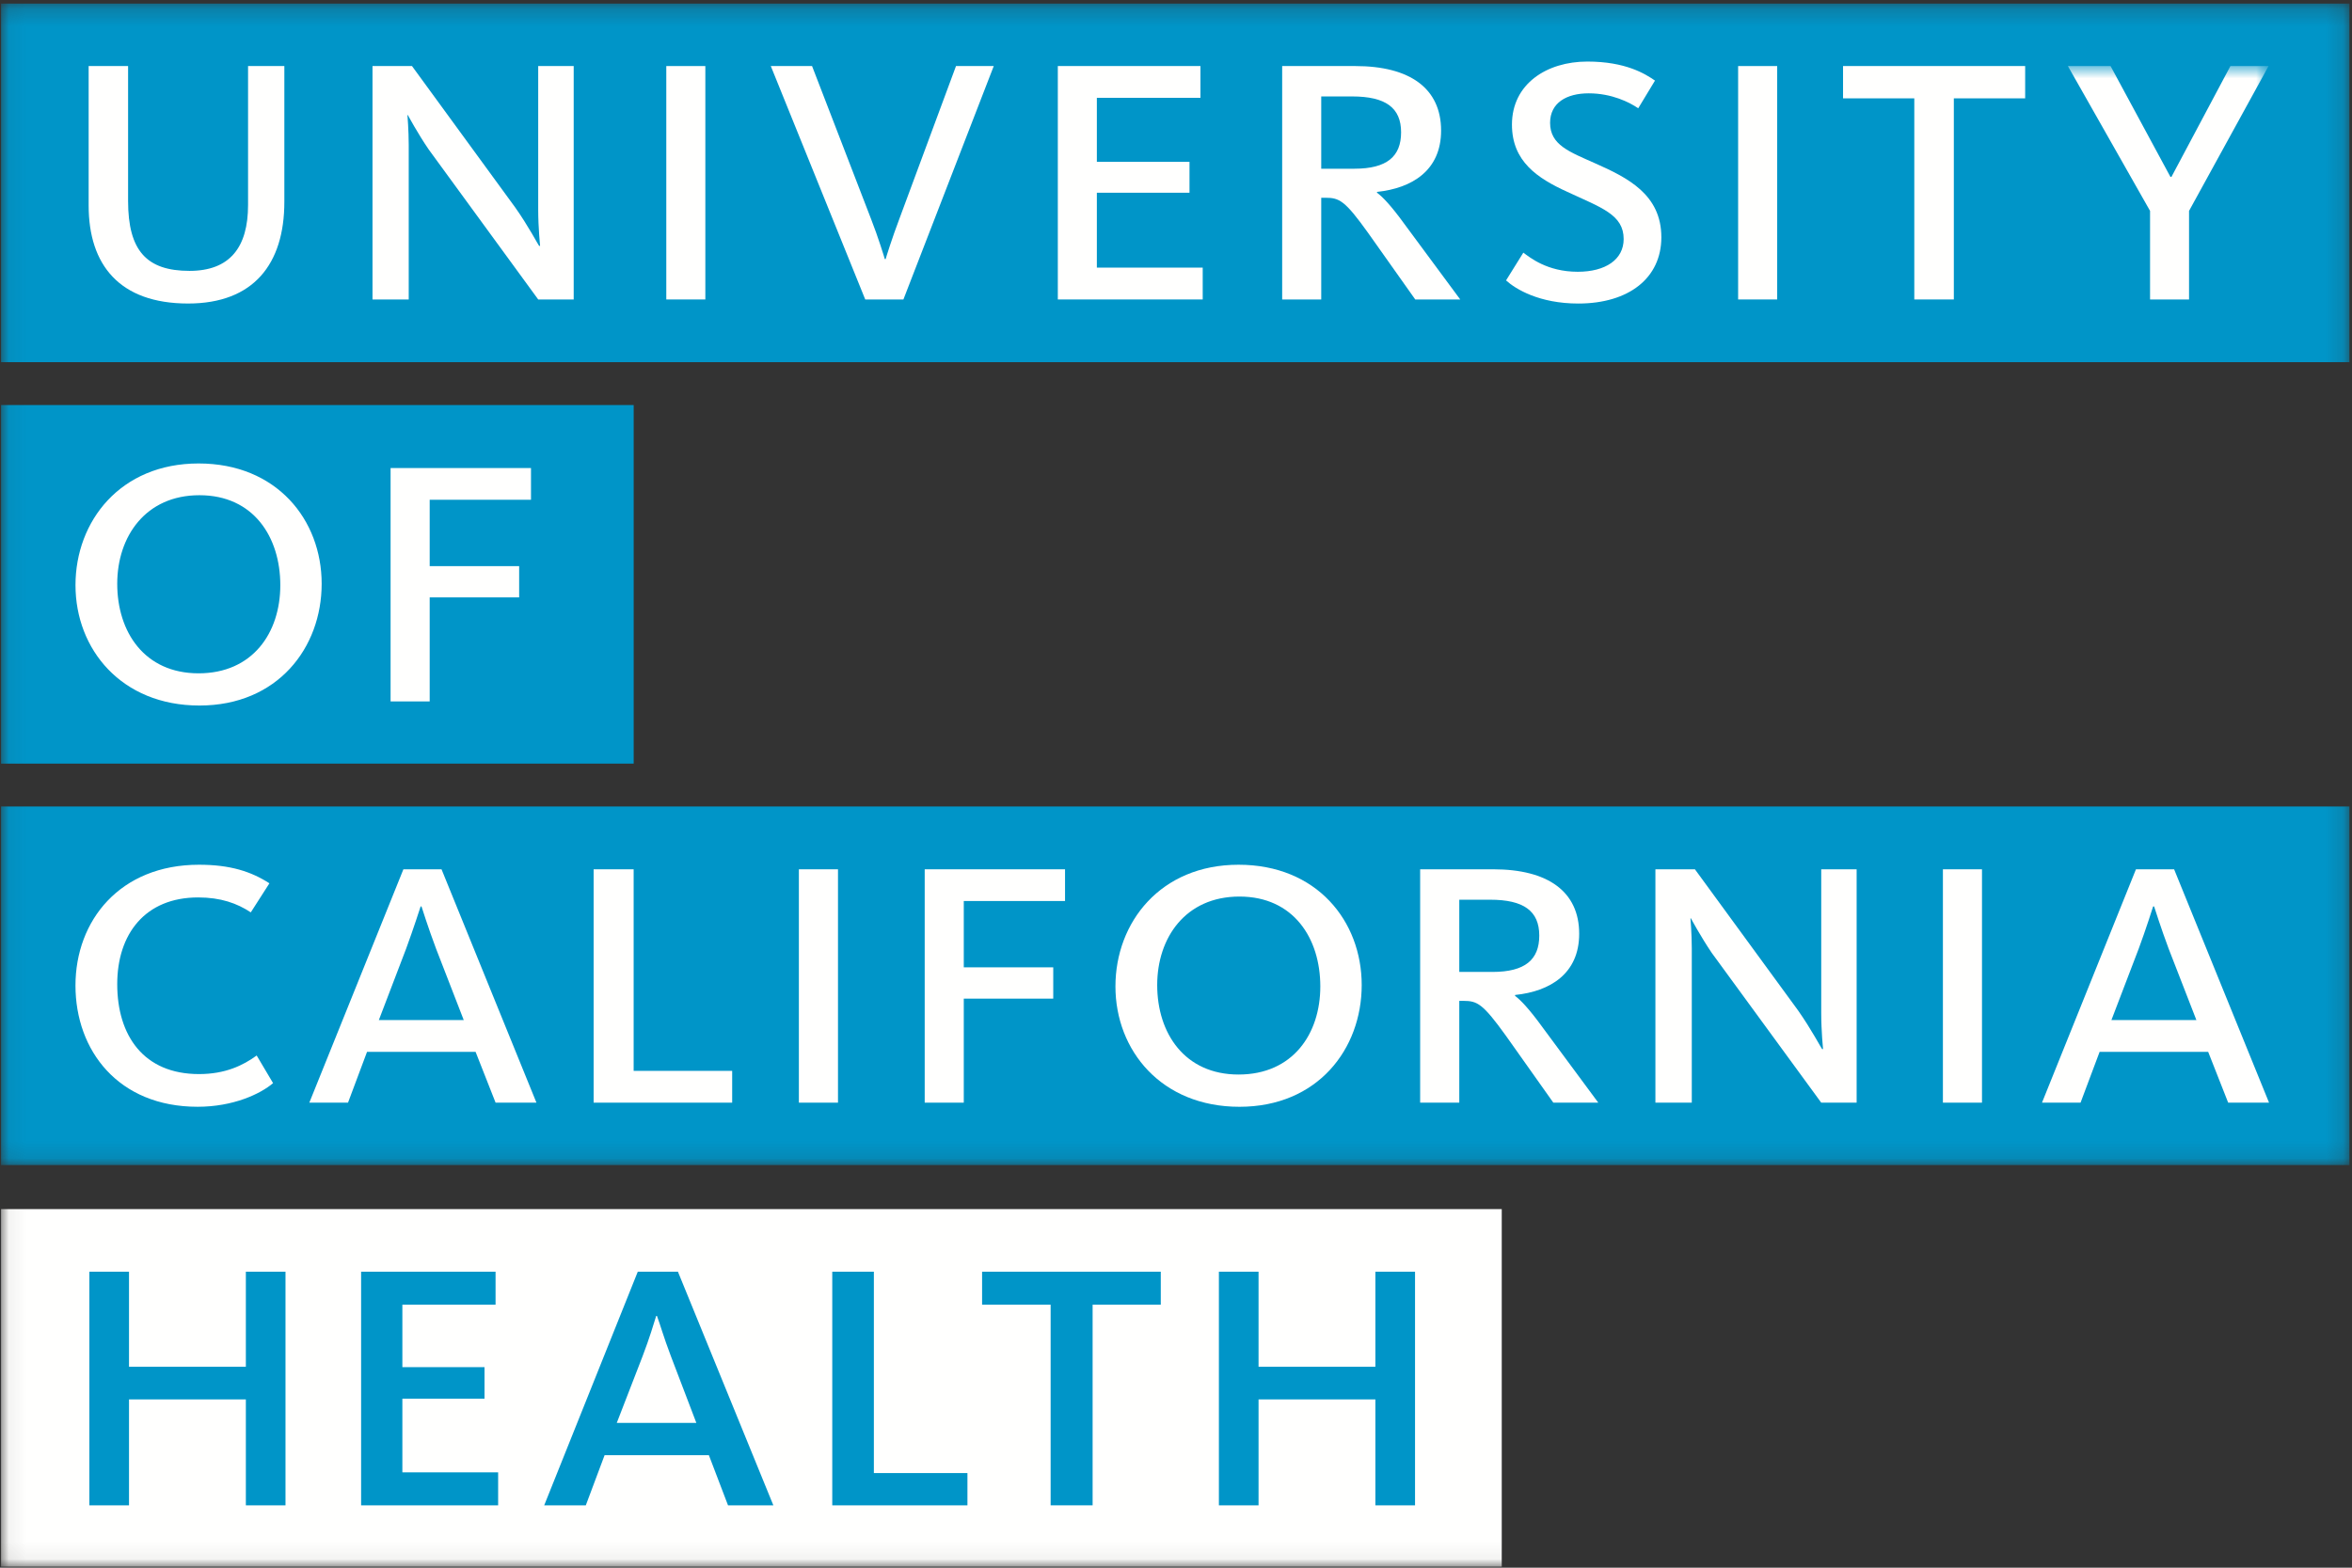
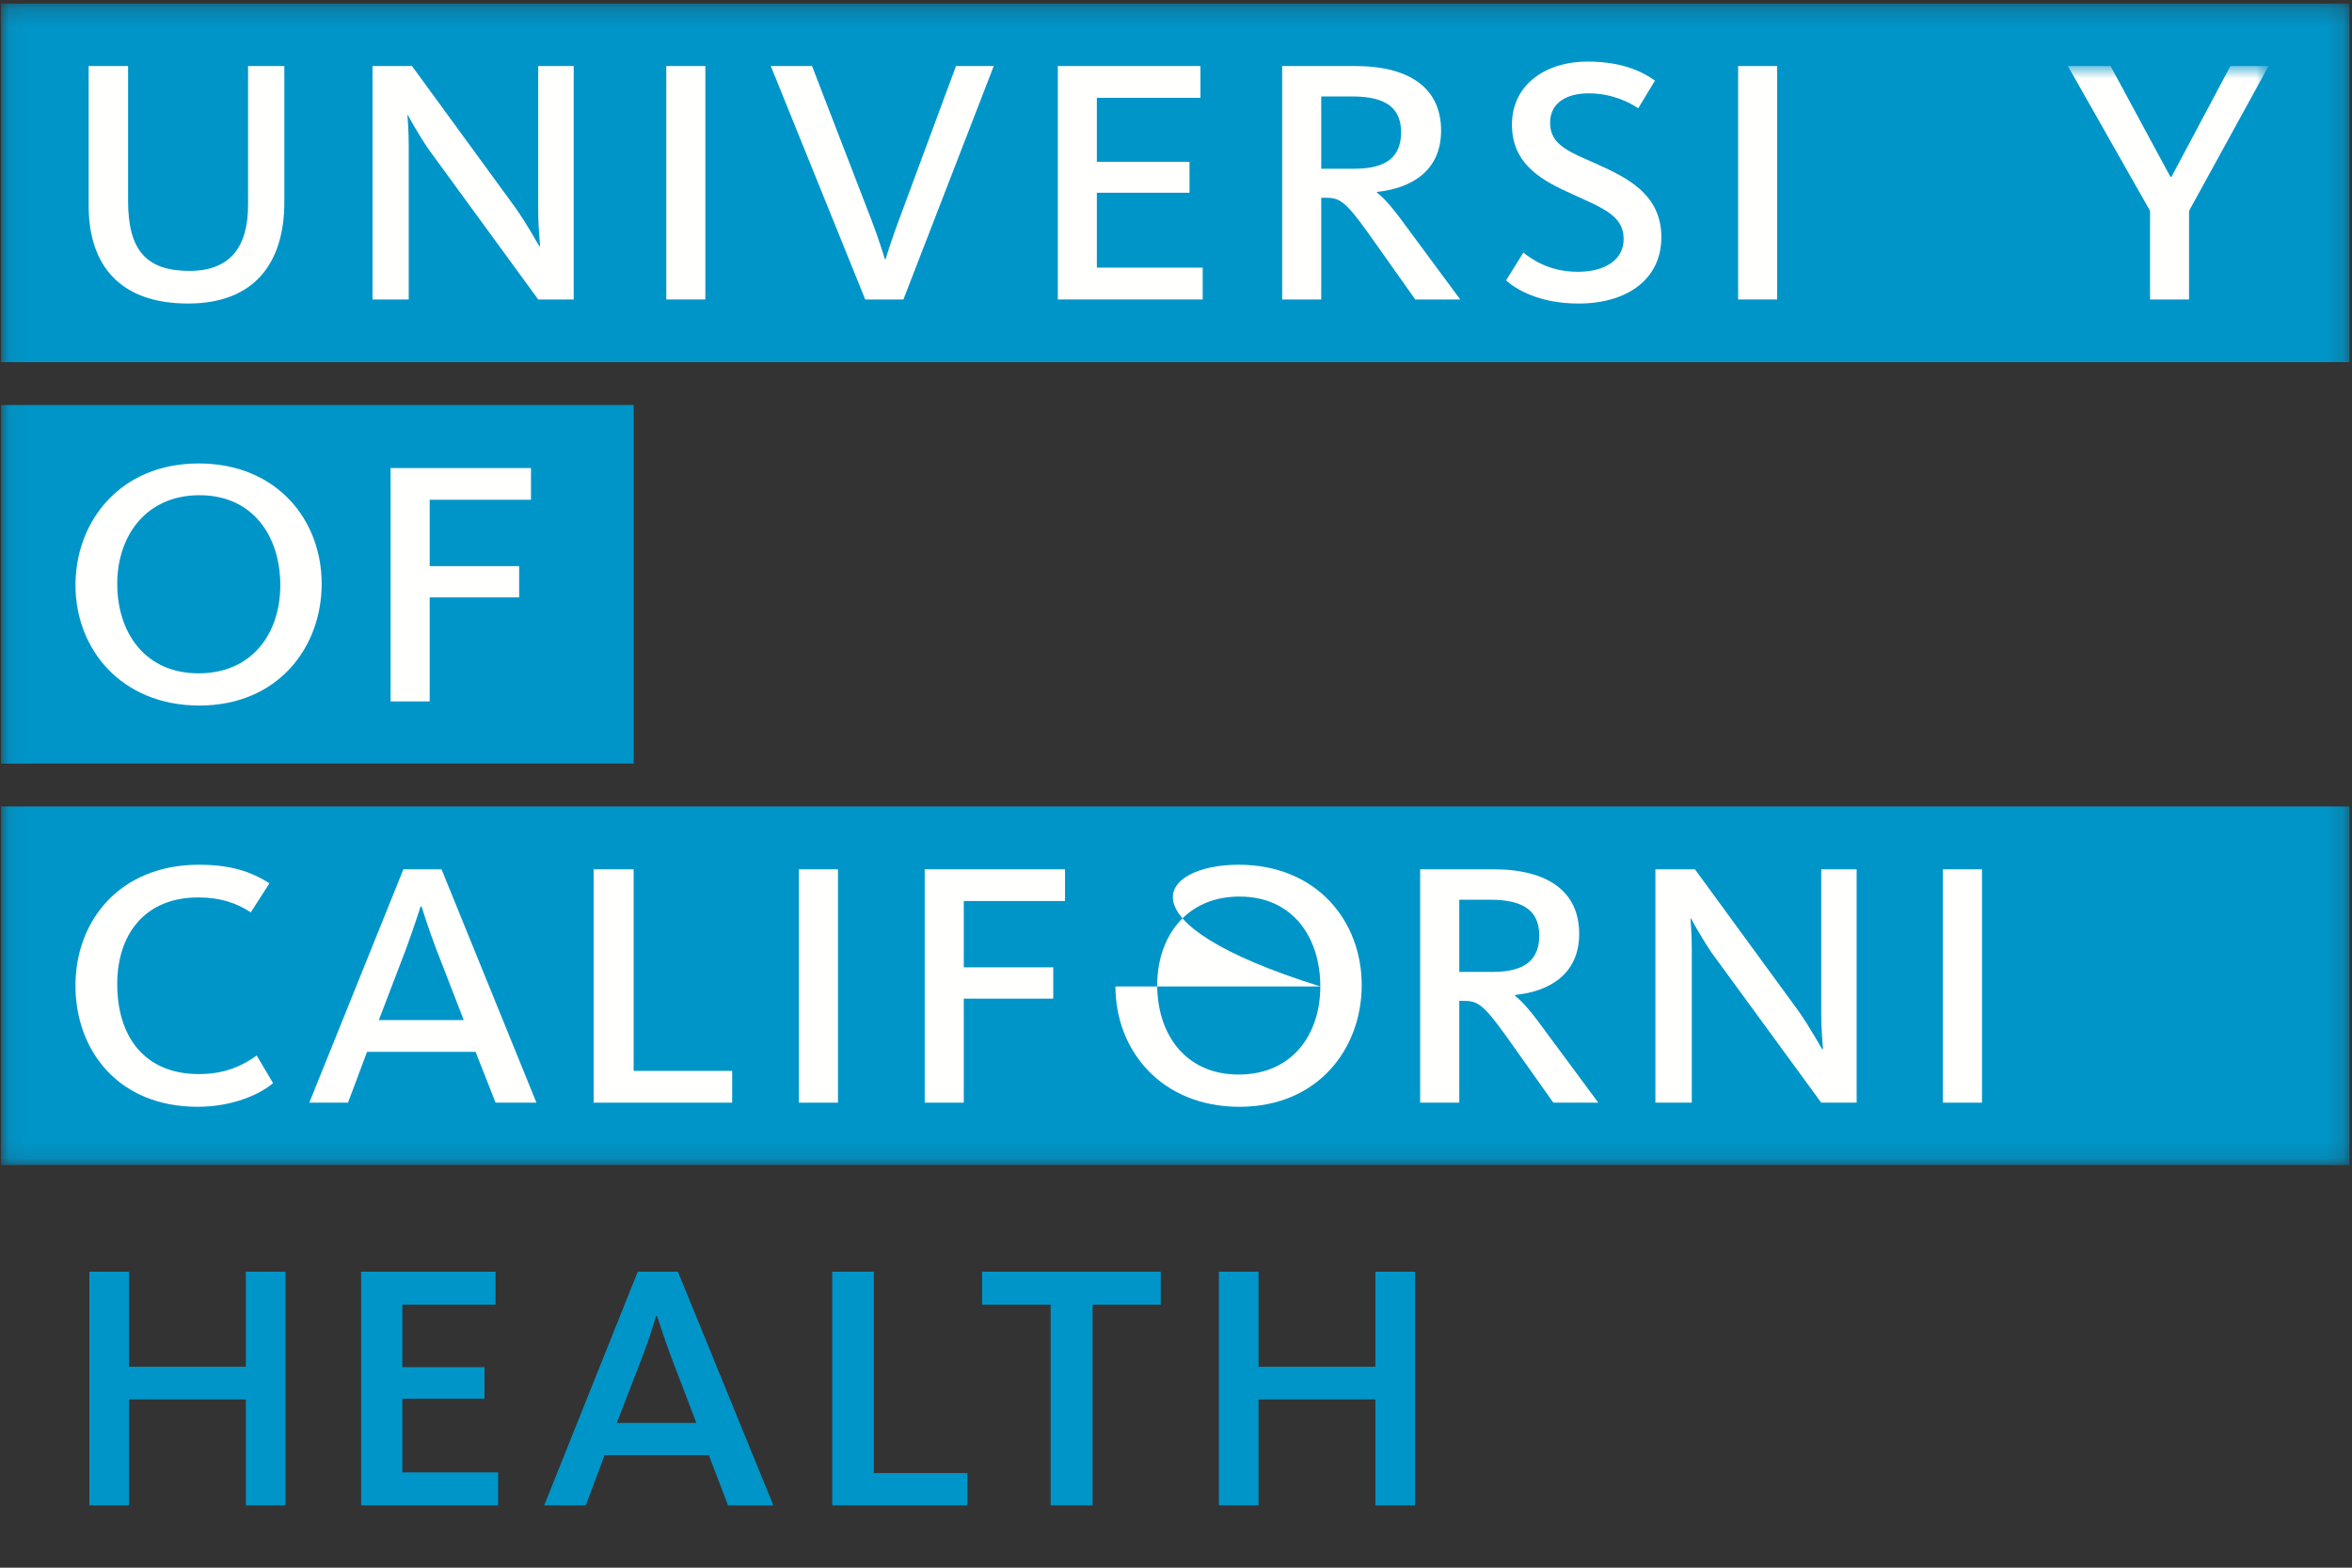
<svg xmlns="http://www.w3.org/2000/svg" xmlns:xlink="http://www.w3.org/1999/xlink" width="135px" height="90px" viewBox="0 0 135 90" version="1.1">
  <rect x="0" y="0" width="135" height="90" fill="#333333" stroke="none" />
  <title>uchealth_wordmark_4block_UC_blue</title>
  <defs>
    <polygon id="path-1" points="0.06 0.207 134.852 0.207 134.852 66.886 0.06 66.886" />
    <polygon id="path-3" points="0.06 0.791 130.212 0.791 130.212 86.94 0.06 86.94" />
  </defs>
  <g id="Symbols" stroke="none" stroke-width="1" fill="none" fill-rule="evenodd">
    <g id="uchealth_wordmark_4block_UC_blue">
      <g id="Group-5">
        <mask id="mask-2" fill="white">
          <use xlink:href="#path-1" />
        </mask>
        <g id="Clip-2" />
        <polygon id="Fill-1" fill="#0095C8" mask="url(#mask-2)" points="0.06 43.839 36.372 43.839 36.372 23.253 0.06 23.253" />
        <polygon id="Fill-3" fill="#0095C8" mask="url(#mask-2)" points="0.06 20.792 134.852 20.792 134.852 0.207 0.06 0.207" />
        <polygon id="Fill-4" fill="#0095C8" mask="url(#mask-2)" points="0.06 66.886 134.852 66.886 134.852 46.3 0.06 46.3" />
      </g>
      <path d="M5.088,11.796 L5.088,3.792 L7.352,3.792 L7.352,11.535 C7.352,14.402 8.425,15.551 10.877,15.551 C13.196,15.551 14.238,14.195 14.238,11.772 L14.238,3.792 L16.321,3.792 L16.321,11.586 C16.321,15.158 14.553,17.425 10.795,17.425 C6.863,17.425 5.088,15.21 5.088,11.796" id="Fill-6" fill="#FFFFFE" />
      <path d="M21.381,3.791 L23.647,3.791 L29.566,11.901 C30.325,12.971 30.924,14.117 30.945,14.117 L31.001,14.117 C31.001,14.117 30.892,13.076 30.892,12.056 L30.892,3.791 L32.929,3.791 L32.929,17.192 L30.892,17.192 L24.614,8.591 C23.984,7.676 23.41,6.605 23.41,6.605 L23.387,6.605 C23.387,6.605 23.46,7.498 23.46,8.329 L23.46,17.192 L21.381,17.192 L21.381,3.791" id="Fill-7" fill="#FFFFFE" />
      <polygon id="Fill-8" fill="#FFFFFE" points="38.244 17.192 40.485 17.192 40.485 3.792 38.244 3.792" />
      <path d="M44.242,3.791 L46.61,3.791 L50,12.579 C50.39,13.569 50.784,14.846 50.784,14.872 L50.836,14.872 C50.836,14.846 51.227,13.598 51.616,12.579 L54.873,3.791 L57.04,3.791 L51.854,17.192 L49.663,17.192 L44.242,3.791" id="Fill-9" fill="#FFFFFE" />
      <polyline id="Fill-10" fill="#FFFFFE" points="60.717 3.791 68.903 3.791 68.903 5.616 62.957 5.616 62.957 9.29 68.275 9.29 68.275 11.065 62.957 11.065 62.957 15.364 69.033 15.364 69.033 17.192 60.717 17.192 60.717 3.791" />
      <path d="M77.74,9.686 C79.615,9.686 80.42,8.977 80.42,7.596 C80.42,6.191 79.539,5.536 77.607,5.536 L75.836,5.536 L75.836,9.686 L77.74,9.686 Z M73.594,3.792 L77.79,3.792 C80.919,3.792 82.716,5.067 82.716,7.498 C82.716,9.786 81.05,10.804 79.038,11.017 L79.038,11.066 C79.329,11.273 79.825,11.772 80.632,12.889 L83.815,17.193 L81.233,17.193 L78.519,13.36 C77.19,11.508 76.877,11.353 76.068,11.353 L75.836,11.353 L75.836,17.193 L73.594,17.193 L73.594,3.792 L73.594,3.792 Z" id="Fill-11" fill="#FFFFFE" />
      <path d="M86.444,16.098 L87.436,14.505 C87.8,14.767 88.788,15.602 90.561,15.602 C92.154,15.602 93.195,14.899 93.195,13.724 C93.195,12.321 91.918,11.925 89.966,11.017 C88.243,10.232 86.783,9.267 86.783,7.154 C86.783,4.81 88.788,3.534 91.108,3.534 C93.303,3.534 94.422,4.232 94.993,4.627 L94.031,6.216 C93.535,5.878 92.519,5.358 91.188,5.358 C89.912,5.358 88.972,5.907 88.972,7.053 C88.972,8.33 90.093,8.72 91.554,9.374 C93.43,10.206 95.358,11.166 95.358,13.623 C95.358,15.969 93.481,17.426 90.59,17.426 C88.351,17.426 86.99,16.595 86.444,16.098" id="Fill-12" fill="#FFFFFE" />
      <polygon id="Fill-13" fill="#FFFFFE" points="99.765 17.192 102.007 17.192 102.007 3.792 99.765 3.792" />
-       <polyline id="Fill-14" fill="#FFFFFE" points="109.877 5.646 105.787 5.646 105.787 3.791 116.24 3.791 116.24 5.646 112.146 5.646 112.146 17.192 109.877 17.192 109.877 5.646" />
      <g id="Group-18" transform="translate(0, 3)">
        <mask id="mask-4" fill="white">
          <use xlink:href="#path-3" />
        </mask>
        <g id="Clip-16" />
        <polyline id="Fill-15" fill="#FFFFFE" mask="url(#mask-4)" points="123.409 9.107 118.692 0.791 121.141 0.791 124.58 7.157 124.635 7.157 128.022 0.791 130.212 0.791 125.647 9.107 125.647 14.192 123.409 14.192 123.409 9.107" />
-         <polygon id="Fill-17" fill="#FFFFFE" mask="url(#mask-4)" points="0.06 86.94 86.197 86.94 86.197 66.414 0.06 66.414" />
      </g>
      <path d="M4.332,56.579 C4.332,52.848 6.885,49.644 11.421,49.644 C13.219,49.644 14.417,50.035 15.464,50.71 L14.395,52.379 C13.61,51.859 12.672,51.521 11.372,51.521 C8.319,51.521 6.729,53.634 6.729,56.498 C6.729,59.447 8.24,61.662 11.421,61.662 C12.936,61.662 13.952,61.163 14.733,60.596 L15.674,62.182 C14.94,62.808 13.378,63.539 11.343,63.539 C6.783,63.539 4.332,60.302 4.332,56.579" id="Fill-19" fill="#FFFFFE" />
      <path d="M26.618,58.561 L25.03,54.466 C24.587,53.292 24.193,52.039 24.193,52.039 L24.143,52.039 C24.143,52.039 23.723,53.347 23.31,54.466 L21.745,58.561 L26.618,58.561 Z M23.154,49.906 L25.343,49.906 L30.791,63.304 L28.446,63.304 L27.298,60.387 L21.067,60.387 L19.975,63.304 L17.754,63.304 L23.154,49.906 L23.154,49.906 Z" id="Fill-20" fill="#FFFFFE" />
      <polyline id="Fill-21" fill="#FFFFFE" points="34.073 49.906 36.37 49.906 36.37 61.478 42.025 61.478 42.025 63.303 34.073 63.303 34.073 49.906" />
      <polygon id="Fill-22" fill="#FFFFFE" points="45.854 63.303 48.099 63.303 48.099 49.906 45.854 49.906" />
      <polyline id="Fill-23" fill="#FFFFFE" points="53.076 49.906 61.131 49.906 61.131 51.726 55.319 51.726 55.319 55.534 60.454 55.534 60.454 57.331 55.319 57.331 55.319 63.303 53.076 63.303 53.076 49.906" />
-       <path d="M75.783,56.63 C75.783,53.864 74.243,51.471 71.143,51.471 C68.04,51.471 66.421,53.842 66.421,56.551 C66.421,59.314 67.993,61.688 71.09,61.688 C74.194,61.688 75.783,59.366 75.783,56.63 M64.024,56.63 C64.024,52.955 66.608,49.644 71.09,49.644 C75.577,49.644 78.159,52.874 78.159,56.551 C78.159,60.228 75.627,63.54 71.143,63.54 C66.66,63.54 64.024,60.303 64.024,56.63" id="Fill-24" fill="#FFFFFE" />
+       <path d="M75.783,56.63 C75.783,53.864 74.243,51.471 71.143,51.471 C68.04,51.471 66.421,53.842 66.421,56.551 C66.421,59.314 67.993,61.688 71.09,61.688 C74.194,61.688 75.783,59.366 75.783,56.63 C64.024,52.955 66.608,49.644 71.09,49.644 C75.577,49.644 78.159,52.874 78.159,56.551 C78.159,60.228 75.627,63.54 71.143,63.54 C66.66,63.54 64.024,60.303 64.024,56.63" id="Fill-24" fill="#FFFFFE" />
      <path d="M85.663,55.798 C87.541,55.798 88.351,55.091 88.351,53.711 C88.351,52.299 87.459,51.652 85.53,51.652 L83.76,51.652 L83.76,55.798 L85.663,55.798 Z M81.514,49.906 L85.717,49.906 C88.843,49.906 90.642,51.182 90.642,53.607 C90.642,55.899 88.972,56.914 86.963,57.121 L86.963,57.176 C87.253,57.385 87.747,57.884 88.557,59.003 L91.738,63.303 L89.158,63.303 L86.444,59.472 C85.112,57.622 84.8,57.459 83.995,57.459 L83.76,57.459 L83.76,63.303 L81.514,63.303 L81.514,49.906 L81.514,49.906 Z" id="Fill-25" fill="#FFFFFE" />
      <path d="M95.017,49.906 L97.285,49.906 L103.209,58.013 C103.961,59.08 104.565,60.229 104.587,60.229 L104.639,60.229 C104.639,60.229 104.535,59.187 104.535,58.168 L104.535,49.906 L106.567,49.906 L106.567,63.303 L104.535,63.303 L98.252,54.706 C97.627,53.785 97.053,52.719 97.053,52.719 L97.029,52.719 C97.029,52.719 97.105,53.606 97.105,54.441 L97.105,63.303 L95.017,63.303 L95.017,49.906" id="Fill-26" fill="#FFFFFE" />
      <polygon id="Fill-27" fill="#FFFFFE" points="111.519 63.303 113.762 63.303 113.762 49.906 111.519 49.906" />
-       <path d="M126.068,58.561 L124.477,54.466 C124.036,53.292 123.642,52.039 123.642,52.039 L123.585,52.039 C123.585,52.039 123.174,53.347 122.757,54.466 L121.191,58.561 L126.068,58.561 Z M122.599,49.906 L124.79,49.906 L130.239,63.304 L127.893,63.304 L126.745,60.387 L120.513,60.387 L119.419,63.304 L117.206,63.304 L122.599,49.906 L122.599,49.906 Z" id="Fill-28" fill="#FFFFFE" />
      <path d="M16.089,33.593 C16.089,30.83 14.553,28.43 11.448,28.43 C8.35,28.43 6.729,30.805 6.729,33.514 C6.729,36.282 8.293,38.655 11.397,38.655 C14.499,38.655 16.089,36.332 16.089,33.593 M4.333,33.593 C4.333,29.918 6.912,26.607 11.397,26.607 C15.882,26.607 18.463,29.839 18.463,33.514 C18.463,37.189 15.934,40.504 11.448,40.504 C6.965,40.504 4.333,37.271 4.333,33.593" id="Fill-29" fill="#FFFFFE" />
      <polyline id="Fill-30" fill="#FFFFFE" points="22.419 26.87 30.478 26.87 30.478 28.691 24.663 28.691 24.663 32.501 29.798 32.501 29.798 34.296 24.663 34.296 24.663 40.268 22.419 40.268 22.419 26.87" />
      <polyline id="Fill-31" fill="#0095C8" points="5.13 73.008 7.405 73.008 7.405 78.465 14.112 78.465 14.112 73.008 16.387 73.008 16.387 86.421 14.112 86.421 14.112 80.339 7.405 80.339 7.405 86.421 5.13 86.421 5.13 73.008" />
      <polyline id="Fill-32" fill="#0095C8" points="20.727 73.008 28.444 73.008 28.444 74.901 23.095 74.901 23.095 78.487 27.81 78.487 27.81 80.297 23.095 80.297 23.095 84.527 28.592 84.527 28.592 86.421 20.727 86.421 20.727 73.008" />
      <path d="M39.969,81.688 L38.51,77.863 C38.299,77.297 38.132,76.828 38.013,76.451 C37.894,76.075 37.791,75.774 37.707,75.545 L37.665,75.545 C37.594,75.786 37.495,76.102 37.367,76.491 C37.242,76.881 37.08,77.337 36.882,77.863 L35.401,81.688 L39.969,81.688 Z M36.607,73.008 L38.912,73.008 L44.389,86.42 L41.787,86.42 L40.688,83.54 L34.703,83.54 L33.624,86.42 L31.236,86.42 L36.607,73.008 L36.607,73.008 Z" id="Fill-33" fill="#0095C8" />
      <polyline id="Fill-34" fill="#0095C8" points="47.77 73.008 50.158 73.008 50.158 84.568 55.529 84.568 55.529 86.421 47.77 86.421 47.77 73.008" />
      <polyline id="Fill-35" fill="#0095C8" points="60.304 74.901 56.37 74.901 56.37 73.008 66.626 73.008 66.626 74.901 62.714 74.901 62.714 86.42 60.304 86.42 60.304 74.901" />
      <polyline id="Fill-36" fill="#0095C8" points="69.962 73.008 72.238 73.008 72.238 78.465 78.944 78.465 78.944 73.008 81.22 73.008 81.22 86.421 78.944 86.421 78.944 80.339 72.238 80.339 72.238 86.421 69.962 86.421 69.962 73.008" />
    </g>
  </g>
</svg>